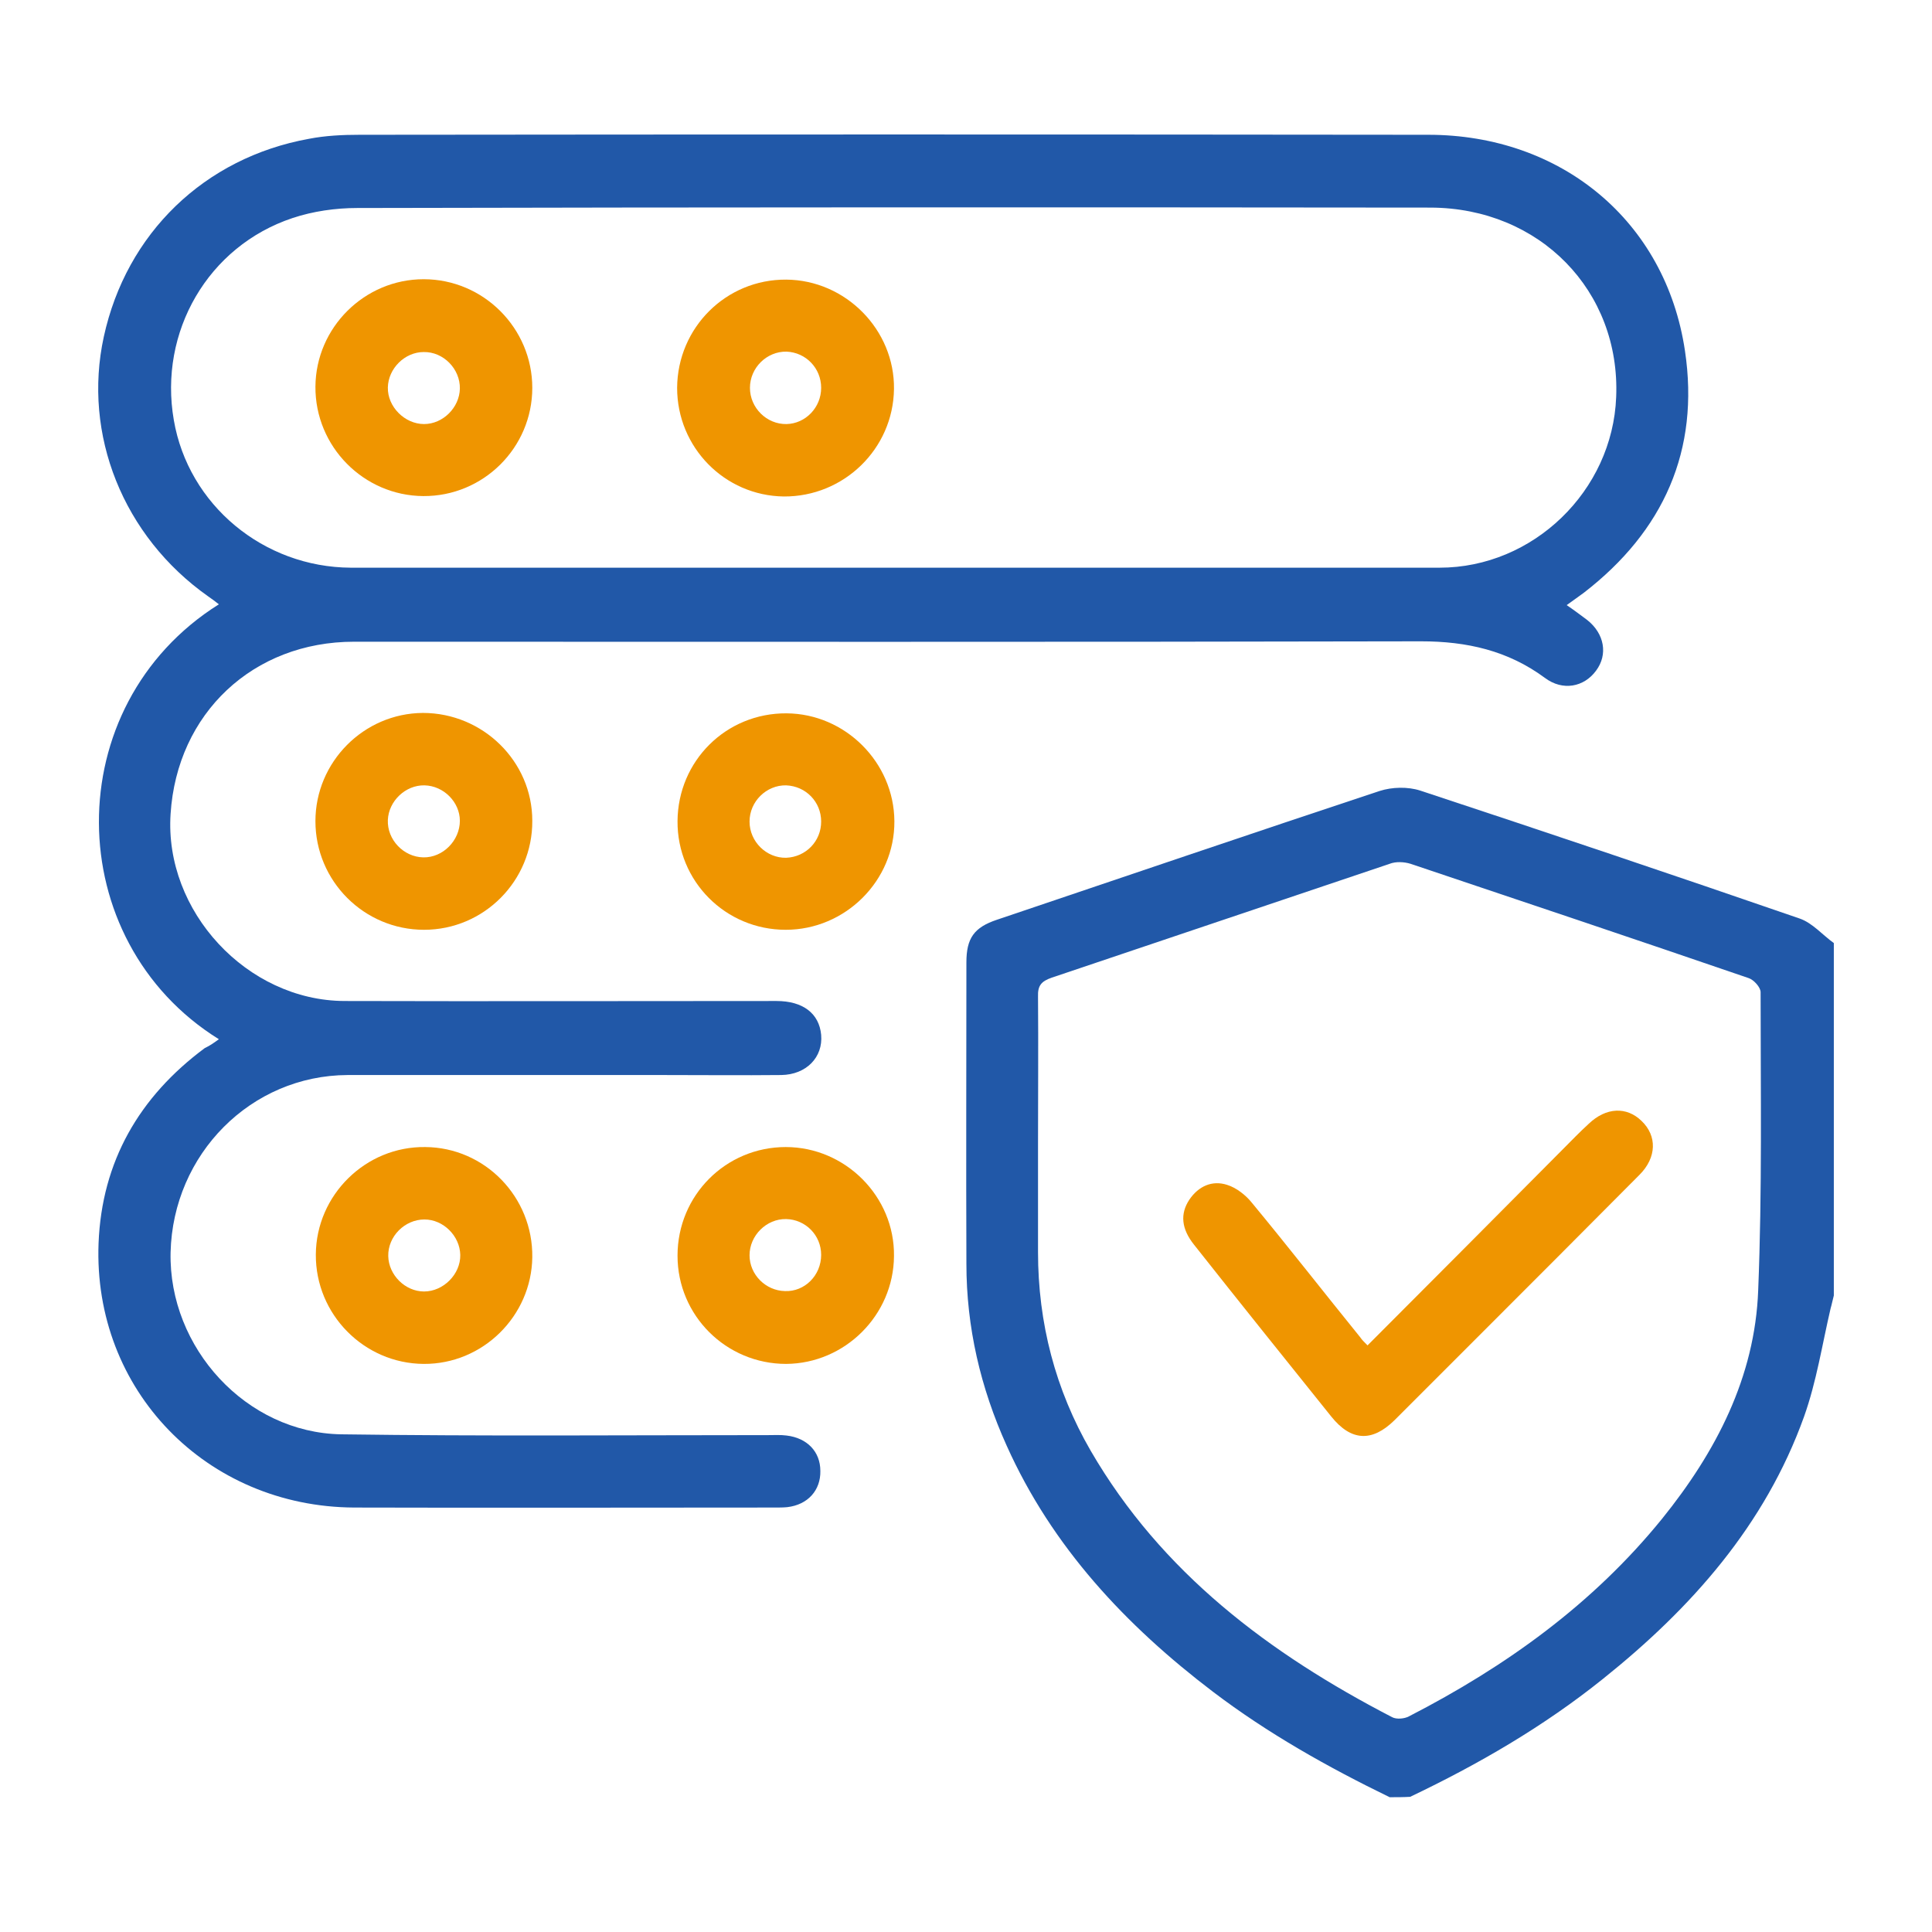
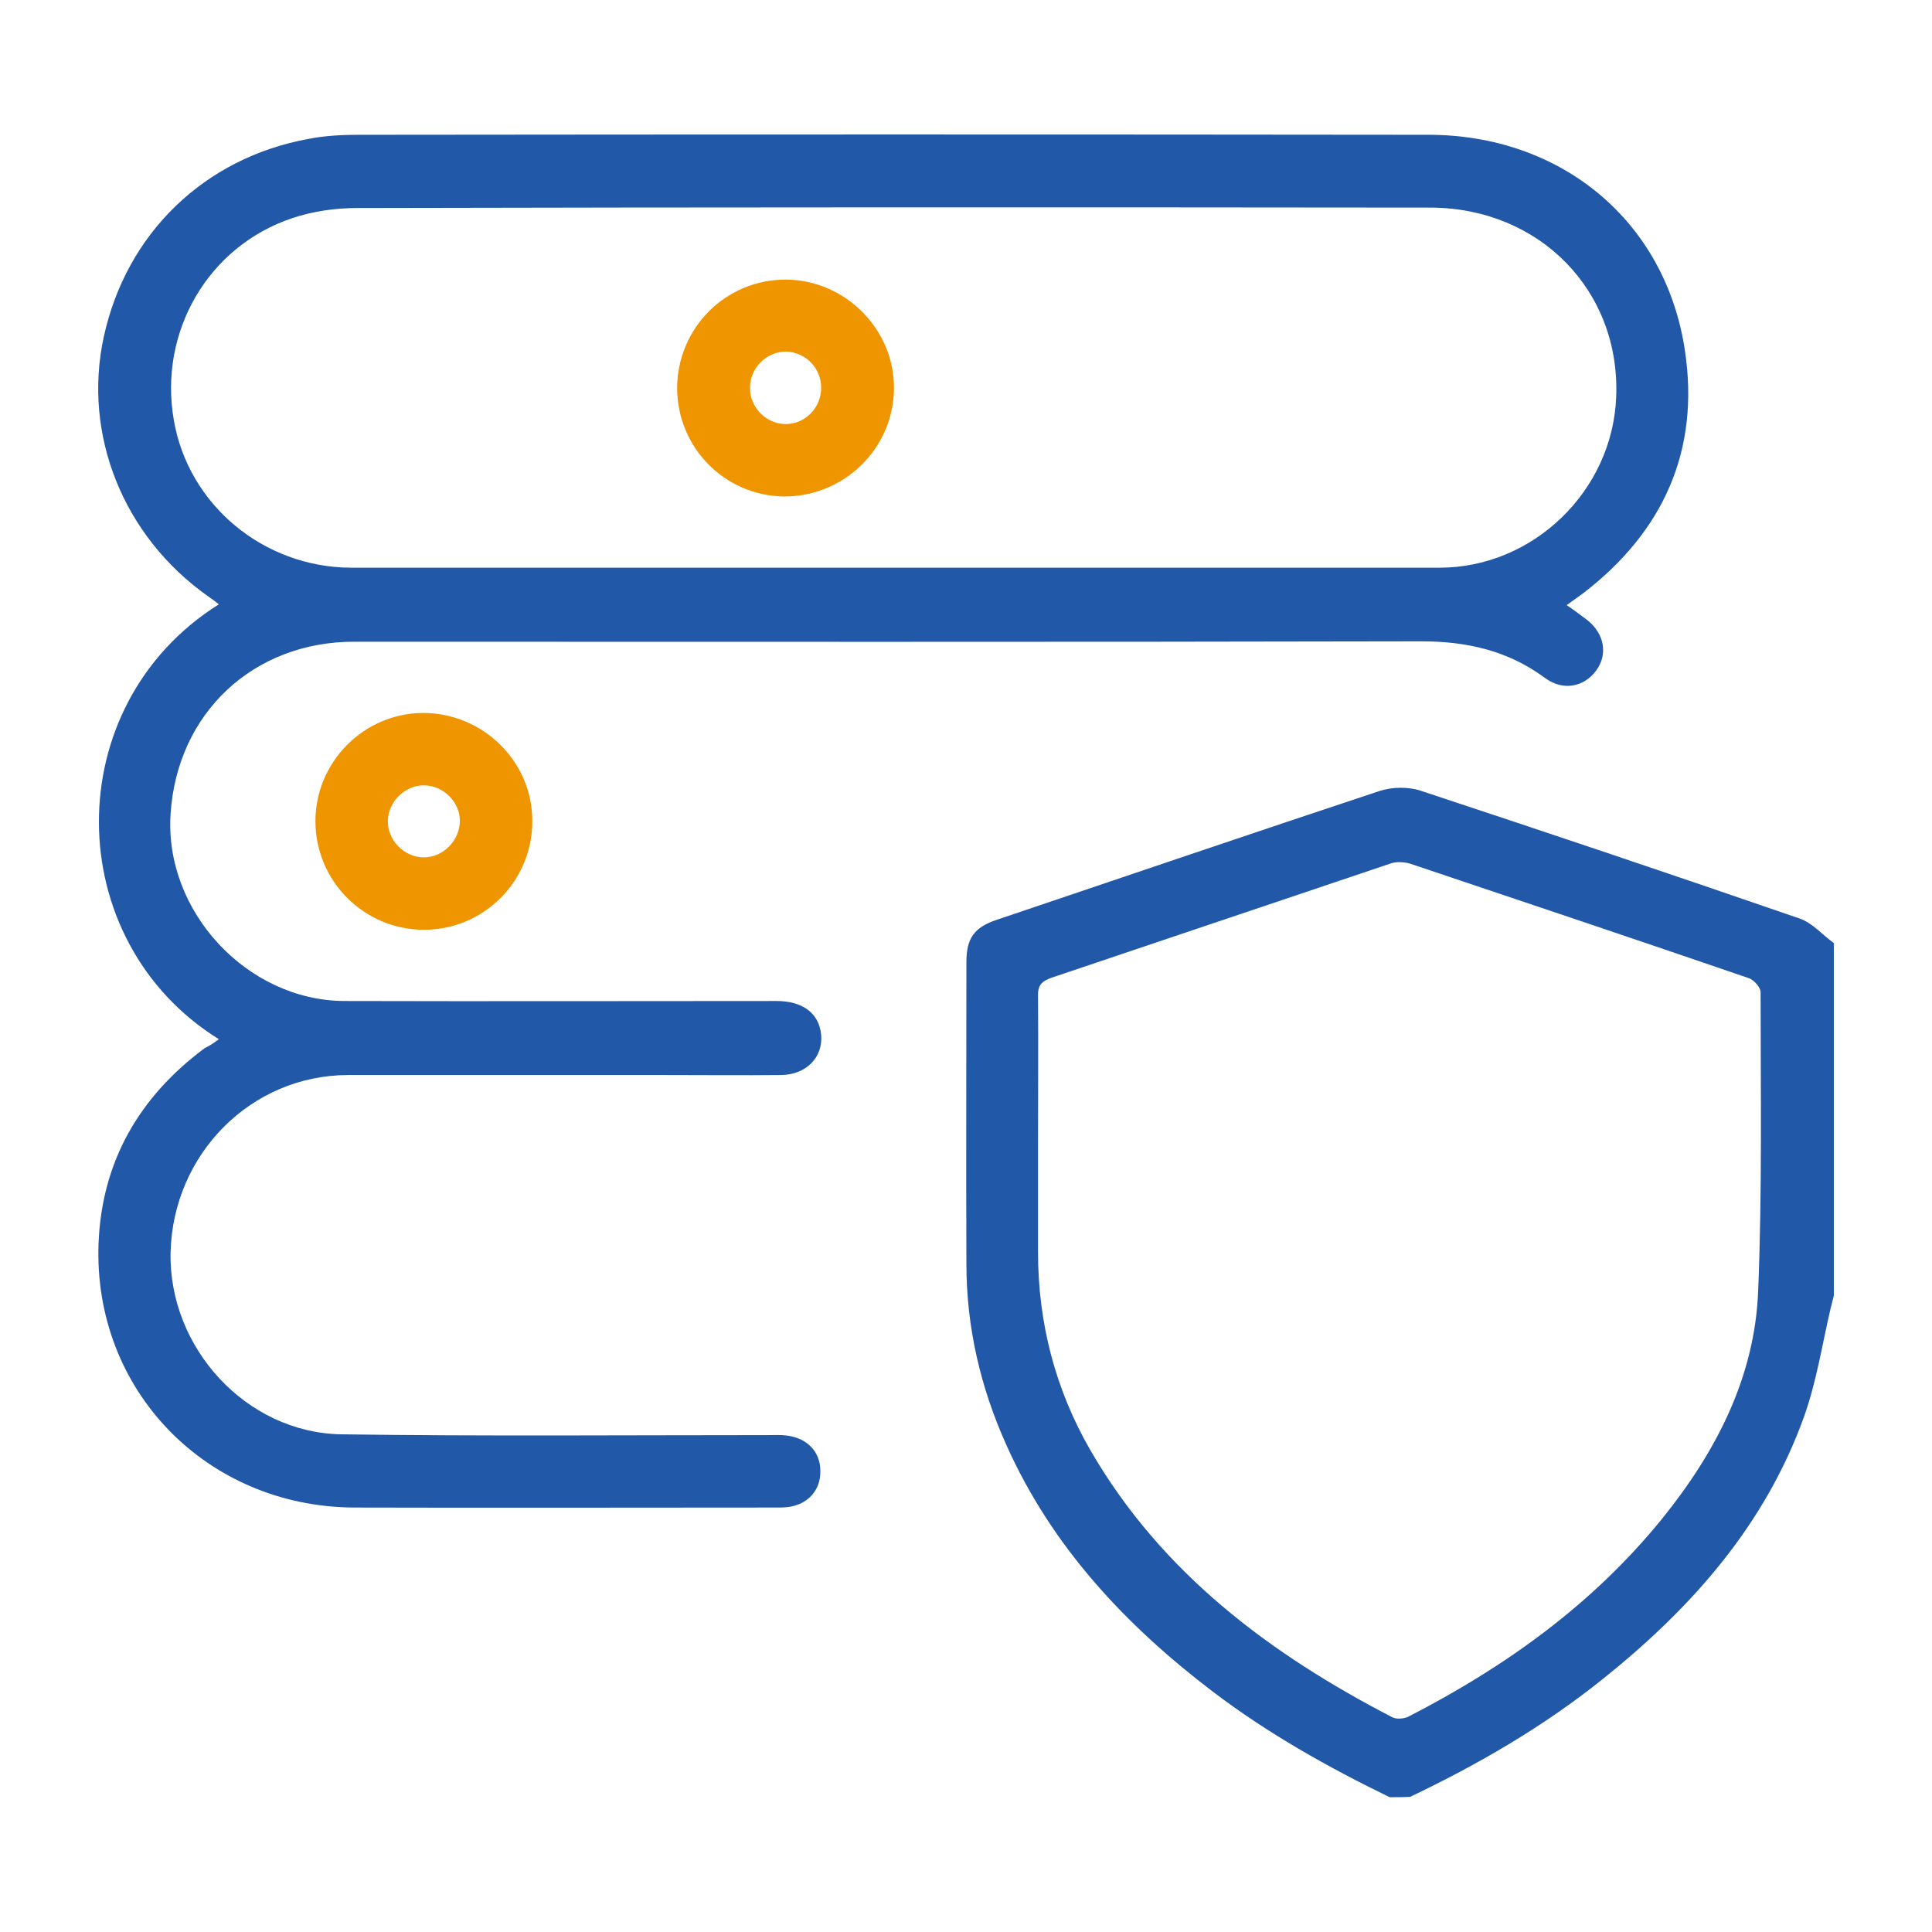
<svg xmlns="http://www.w3.org/2000/svg" version="1.1" id="Capa_1" x="0px" y="0px" viewBox="0 0 480.2 480.2" style="enable-background:new 0 0 480.2 480.2;" xml:space="preserve">
  <style type="text/css"> .st0{fill:#2158A8;} .st1{fill:#EF9500;} </style>
  <g>
    <path class="st0" d="M345.4,446.7c-15.4-7.5-30.2-15.8-43.9-26.2c-21.7-16.5-40-36-51.3-61.2c-6.5-14.4-10-29.4-10-45.2 c-0.1-25,0-49.9,0-74.9c0-6,1.9-8.7,7.6-10.6c31.7-10.7,63.4-21.5,95.1-32c3.1-1,7-1.1,10.1-0.1c31.5,10.4,63,21,94.3,31.8 c3.2,1.1,5.7,4.1,8.5,6.1c0,29.2,0,58.4,0,87.6c-0.3,1.1-0.5,2.2-0.8,3.2c-2.1,9-3.5,18.2-6.6,26.9c-9.7,27-28,47.6-50,65.2 c-14.7,11.8-30.9,21.2-47.9,29.3C348.8,446.7,347.1,446.7,345.4,446.7z M258,284.7c0,8.8,0,17.7,0,26.5c0,17.6,4.3,34.2,13.1,49.4 c17.6,30.3,44.4,50.4,74.9,66.2c1.1,0.6,3.1,0.4,4.2-0.2c24.1-12.4,45.7-27.9,62.9-49.1c13.4-16.6,23.1-35.2,23.9-56.8 c1-24.7,0.6-49.4,0.6-74.1c0-1.2-1.7-3.1-3-3.5c-28-9.6-56-19-84-28.4c-1.6-0.5-3.7-0.6-5.2,0c-28,9.4-56,18.9-84,28.3 c-2.6,0.9-3.5,2-3.4,4.7C258.1,260,258,272.3,258,284.7z" />
    <path class="st0" d="M54.4,258.3c-39.4-24.5-40.1-82.9,0-108.1c-0.9-0.7-1.8-1.4-2.7-2c-21.1-14.9-31.2-40.2-25.9-64.5 c5.6-25.7,25-44.5,51-49.2c4.1-0.8,8.4-1,12.6-1c88.5-0.1,177.1-0.1,265.6,0c33,0,59,21.4,63.8,53.7c3.7,24.7-5.3,44.8-25.1,60.1 c-1.2,0.9-2.5,1.8-4.3,3.1c1.9,1.3,3.5,2.5,5.1,3.7c4.3,3.4,5.2,8.6,2.2,12.6c-3,4.1-8.3,5.1-12.7,1.8c-9.2-6.8-19.4-9.1-30.8-9.1 c-88.4,0.2-176.8,0.1-265.2,0.1c-25.1,0-44,17.8-45.6,42.8c-1.6,24.2,19,46.4,43.2,46.5c35.8,0.1,71.6,0,107.4,0 c6.6,0,10.6,3.1,11.1,8.4c0.5,5.6-3.7,9.9-9.9,10c-9.8,0.1-19.6,0-29.5,0c-26.1,0-52.2,0-78.3,0c-24,0.1-43.4,19.6-44,44.1 c-0.5,23.7,18.8,44.8,42.4,45.2c35.4,0.5,70.7,0.2,106.1,0.2c1.5,0,3.1-0.1,4.6,0.1c5.1,0.6,8.4,4,8.4,8.8c0.1,4.8-3.1,8.4-8.2,9 c-1,0.1-2,0.1-2.9,0.1c-34.9,0-69.9,0.1-104.8,0c-36.7-0.2-64.9-29.2-63.5-65.7c0.8-20.3,10.1-36.4,26.4-48.5 C52.2,259.9,53.3,259.1,54.4,258.3z M222.3,141.1c45.2,0,90.3,0,135.5,0c23.3,0,43-19.1,43.9-42.4c1.1-26.4-19-47-46.1-47.1 c-88.9-0.1-177.9-0.1-266.8,0.1c-5.4,0-11,0.8-16.1,2.5c-21,7-33.3,28.3-29.5,50.2c3.6,21.1,22.3,36.6,44,36.7 C132.3,141.1,177.3,141.1,222.3,141.1z" />
-     <path class="st1" d="M168.4,204.1c0.1-15,12.1-26.9,27.1-26.8c14.6,0.1,26.7,12.2,26.8,26.8c0.1,14.8-12.2,27-27,27 C180.3,231.1,168.3,219,168.4,204.1z M204.1,204.2c0-4.9-3.8-8.8-8.7-9c-4.9-0.1-9.1,4-9.1,9c0,5,4.2,9.1,9.1,9 C200.3,213,204.1,209.1,204.1,204.2z" />
-     <path class="st1" d="M168.4,312.1c0-15,12-27,26.9-27c14.8,0,27.1,12.3,26.9,27.1c-0.1,14.7-12.2,26.7-26.8,26.8 C180.5,339,168.4,327,168.4,312.1z M204.1,311.9c0-4.9-3.9-8.8-8.7-8.9c-4.9-0.1-9.1,4.1-9.1,9c0,4.8,4,8.8,8.8,8.9 C200,321.1,204.1,317,204.1,311.9z" />
    <path class="st1" d="M132.3,204c0.1,14.9-12,27.1-26.9,27.1c-14.9,0-27-12.1-27-27c0-14.7,12-26.8,26.7-26.9 C120,177.2,132.3,189.2,132.3,204z M105.5,195.2c-4.7-0.1-8.9,3.9-9.1,8.6c-0.2,4.9,3.9,9.2,8.8,9.3c4.9,0.1,9.1-4.2,9.1-9.1 C114.3,199.4,110.3,195.3,105.5,195.2z" />
-     <path class="st1" d="M78.5,311.8c0.1-14.8,12.4-26.9,27.2-26.7c14.8,0.1,26.8,12.4,26.6,27.4c-0.2,14.6-12.3,26.6-27,26.5 C90.5,338.9,78.4,326.7,78.5,311.8z M114.4,311.9c-0.1-4.7-4.2-8.8-8.9-8.8c-4.9,0-9.1,4.2-9,9.1c0.1,4.7,4.2,8.8,8.9,8.8 C110.2,321,114.5,316.7,114.4,311.9z" />
-     <path class="st1" d="M339.9,334.4c16.4-16.4,32.4-32.5,48.4-48.6c2.2-2.2,4.3-4.4,6.6-6.5c4.3-4.1,9.4-4.3,13.1-0.7 c3.9,3.7,3.8,9.1-0.5,13.4c-13.5,13.6-27.1,27.2-40.7,40.8c-6.7,6.7-13.5,13.5-20.2,20.2c-5.6,5.5-10.8,5.2-15.7-0.9 c-11.4-14.2-22.8-28.4-34.1-42.7c-3.2-4-3.5-7.7-1.2-11.2c2.3-3.4,5.7-4.9,9.4-3.7c2.3,0.7,4.7,2.6,6.2,4.5 c9.1,11,17.9,22.3,26.9,33.4C338.5,333,339,333.5,339.9,334.4z" />
    <path class="st1" d="M195.4,69.5c14.8,0.1,27,12.5,26.8,27.2c-0.2,14.9-12.5,26.8-27.4,26.7c-14.7-0.2-26.5-12.2-26.5-27 C168.4,81.4,180.5,69.4,195.4,69.5z M204.1,96.4c0-4.9-3.8-8.8-8.6-9c-4.9-0.1-9.1,4-9.1,9c0,5,4.2,9.1,9.1,9 C200.2,105.3,204.1,101.3,204.1,96.4z" />
-     <path class="st1" d="M132.3,96.4c0,14.9-12.2,27-27.1,26.9c-14.8-0.1-26.9-12.3-26.8-27.2c0.1-14.7,12.2-26.7,26.9-26.7 C120.2,69.4,132.3,81.6,132.3,96.4z M105.4,105.4c4.7,0,8.8-4.1,8.9-8.8c0.1-4.9-4.1-9.2-9-9.1c-4.7,0-8.8,4.1-8.9,8.8 C96.3,101.1,100.6,105.4,105.4,105.4z" />
  </g>
</svg>